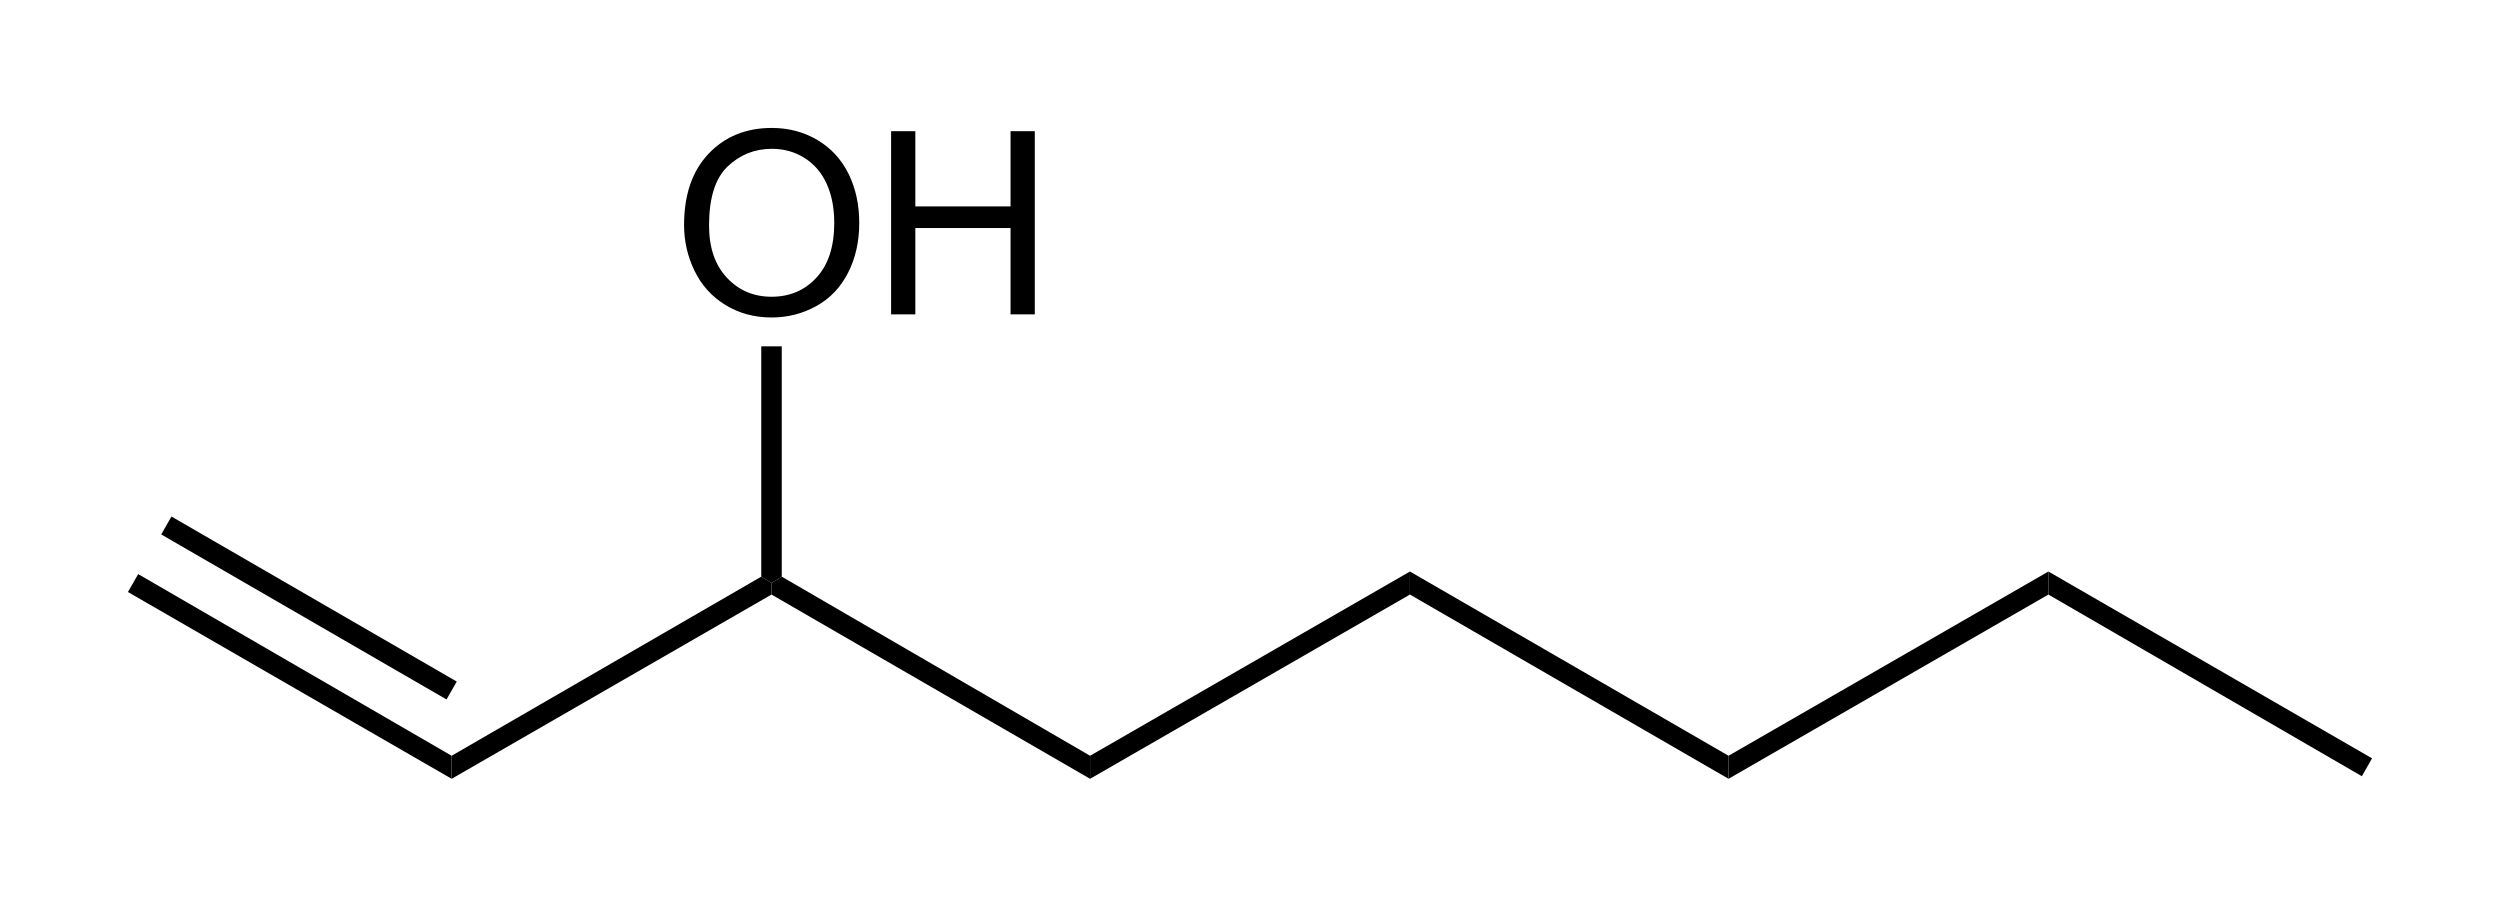
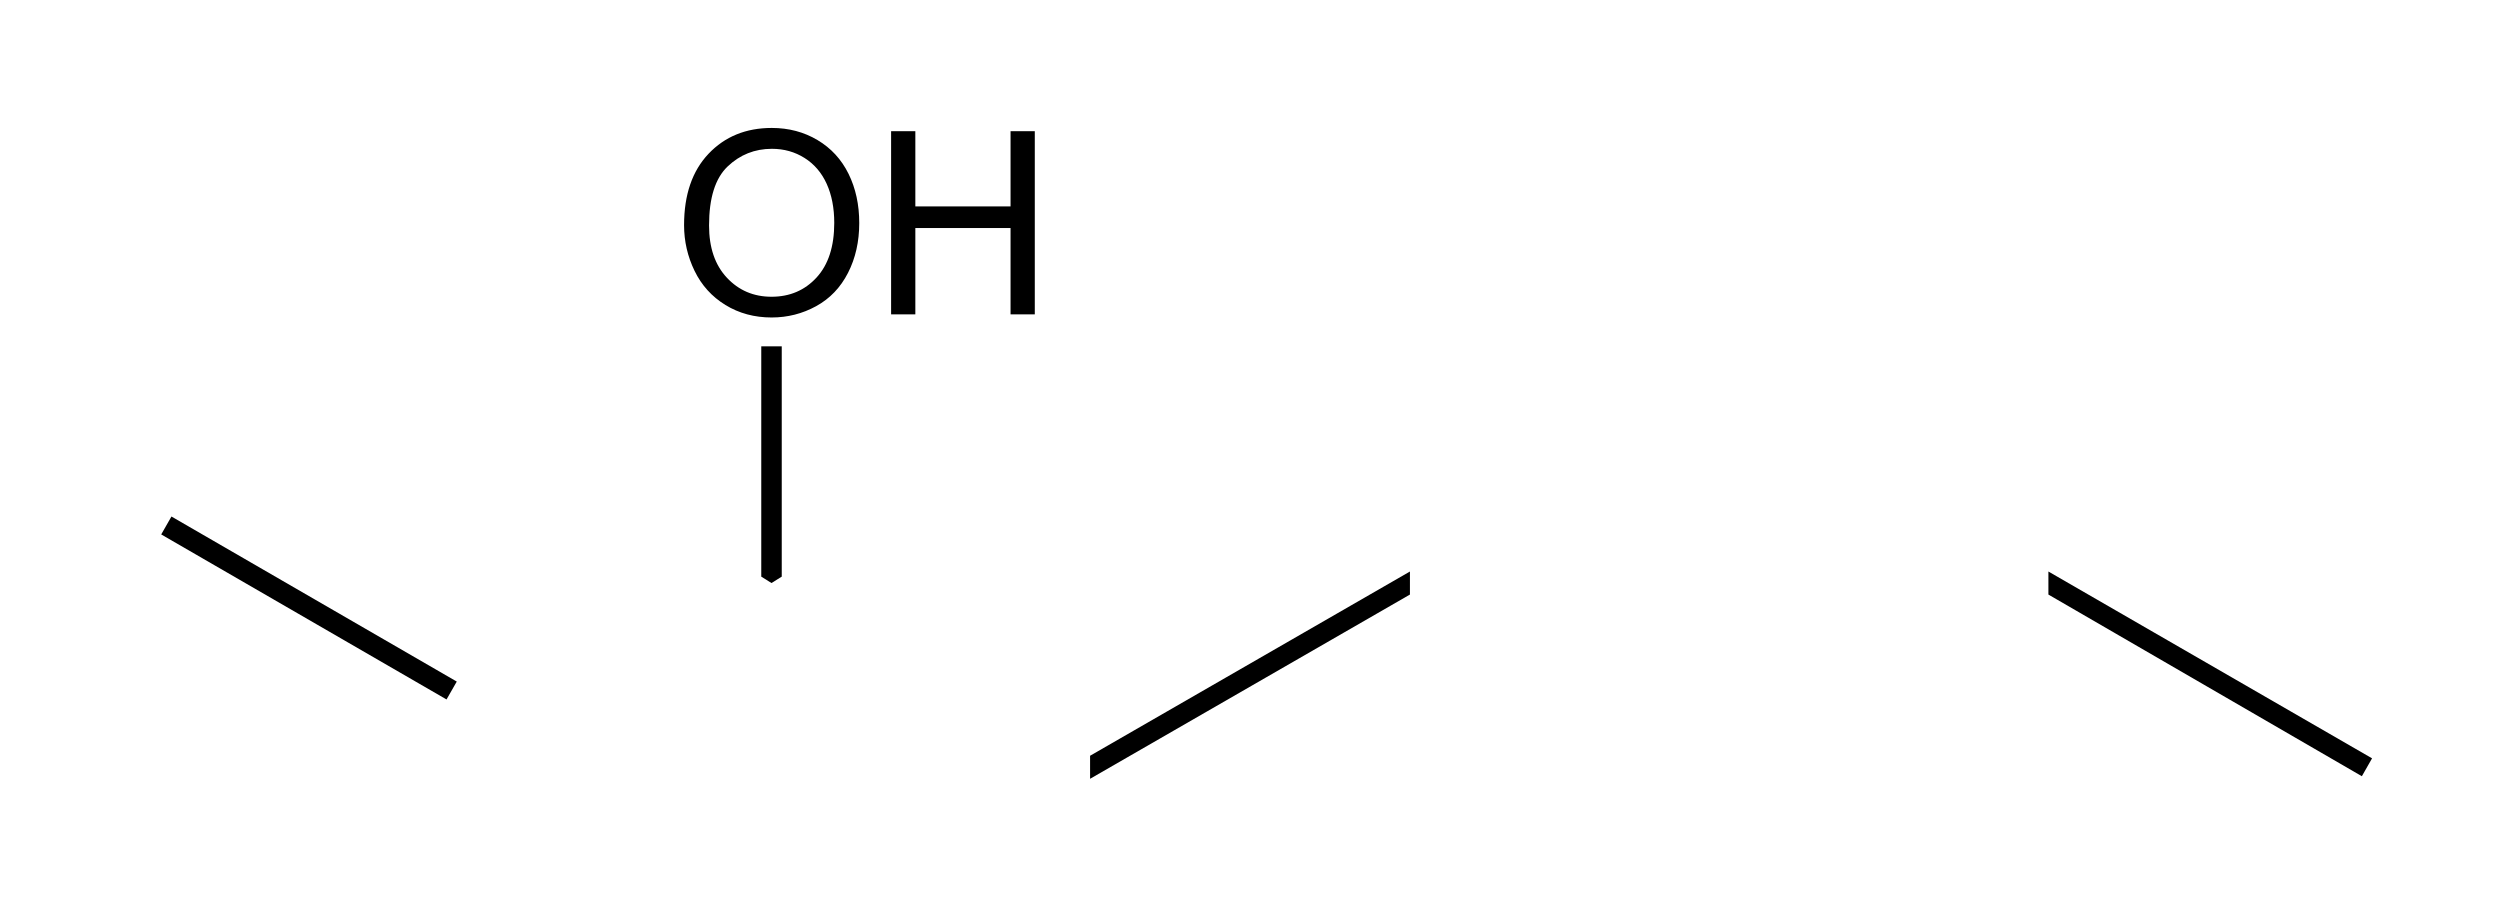
<svg xmlns="http://www.w3.org/2000/svg" xmlns:ns1="http://www.inkscape.org/namespaces/inkscape" xmlns:ns2="http://sodipodi.sourceforge.net/DTD/sodipodi-0.dtd" version="1.0" width="976.992" height="354.353" xml:space="preserve" id="svg2" ns1:version="0.48.1 " ns2:docname="Oct-1-en-3-ol.svg">
  <defs id="defs30" />
  <ns2:namedview pagecolor="#ffffff" bordercolor="#666666" borderopacity="1" objecttolerance="10" gridtolerance="10" guidetolerance="10" ns1:pageopacity="0" ns1:pageshadow="2" ns1:window-width="640" ns1:window-height="480" id="namedview28" showgrid="false" ns1:zoom="0.51996331" ns1:cx="488.496" ns1:cy="177.1765" ns1:window-x="0" ns1:window-y="0" ns1:window-maximized="0" ns1:current-layer="svg2" />
  <style type="text/css" id="style4">
   text {font-family: Helvetica, Arial, sans-serif; font-size: 100px}
</style>
  <g transform="translate(50,37.054)" id="g6">
-     <path style="" d="m 126.499,258.295 0,9.004 L 0,194.301 l 2.002,-3.506 1.997,-3.496 122.5,70.996 z" id="polygon8" />
    <path style="" d="m 128.501,229.301 -3.999,6.992 -111.499,-64.492 3.999,-7.002 111.499,64.502 z" id="polygon10" />
-     <path style="" d="m 247.5,188.295 3.999,2.5 0,4.502 -125,72.002 0,-9.004 121.001,-70 z" id="polygon12" />
-     <path style="" d="m 376.001,258.295 0,9.004 -124.502,-72.002 0,-4.502 4.004,-2.5 120.498,70 z" id="polygon14" />
    <path style="" d="m 500.996,186.293 0,9.004 -124.995,72.002 0,-9.004 124.995,-72.002 z" id="polygon16" />
-     <path style="" d="m 625.508,258.295 0,9.004 -124.512,-72.002 0,-9.004 124.512,72.002 z" id="polygon18" />
-     <path style="" d="m 750.508,186.293 0,9.004 -125,72.002 0,-9.004 125,-72.002 z" id="polygon20" />
    <path style="" d="m 876.992,259.301 -1.992,3.496 -1.992,3.496 -122.5,-70.996 0,-9.004 126.484,73.008 z" id="polygon22" />
    <path style="" d="m 247.5,98.295 8.003,0 0,90 -4.004,2.5 -3.999,-2.5 0,-90 z" id="polygon24" />
    <g style="font-size:100px;font-family:'Helvetica, Arial, sans-serif'" id="text26">
      <path d="m 217.332,50.935 c -1e-5,-11.881 3.19,-21.183 9.57,-27.905 6.38,-6.722 14.616,-10.083 24.707,-10.083 6.608,7.3e-5 12.565,1.579 17.871,4.736 5.306,3.158 9.351,7.56 12.134,13.208 2.783,5.648 4.175,12.052 4.175,19.214 -7e-5,7.259 -1.465,13.753 -4.395,19.482 -2.93,5.729 -7.08,10.067 -12.451,13.013 -5.371,2.946 -11.165,4.419 -17.383,4.419 -6.738,-1e-6 -12.76,-1.628 -18.066,-4.883 -5.306,-3.255 -9.326,-7.699 -12.061,-13.33 -2.734,-5.631 -4.102,-11.589 -4.102,-17.871 z m 9.766,0.146 c -1e-5,8.626 2.319,15.422 6.958,20.386 4.639,4.964 10.457,7.446 17.456,7.446 7.129,7e-6 12.996,-2.507 17.603,-7.52 4.606,-5.013 6.909,-12.126 6.909,-21.338 -7e-5,-5.827 -0.985,-10.913 -2.954,-15.259 -1.969,-4.346 -4.85,-7.715 -8.643,-10.107 -3.792,-2.393 -8.049,-3.589 -12.769,-3.589 -6.706,6.4e-5 -12.476,2.303 -17.31,6.909 -4.834,4.606 -7.251,12.297 -7.251,23.071 z" style="font-size:100px;font-family:'Helvetica, Arial, sans-serif'" id="path3019" />
      <path d="m 298.241,85.798 0,-71.582 9.473,0 0,29.395 37.207,0 0,-29.395 9.473,0 0,71.582 -9.473,0 0,-33.74 -37.207,0 0,33.74 z" style="font-size:100px;font-family:'Helvetica, Arial, sans-serif'" id="path3021" />
    </g>
  </g>
</svg>